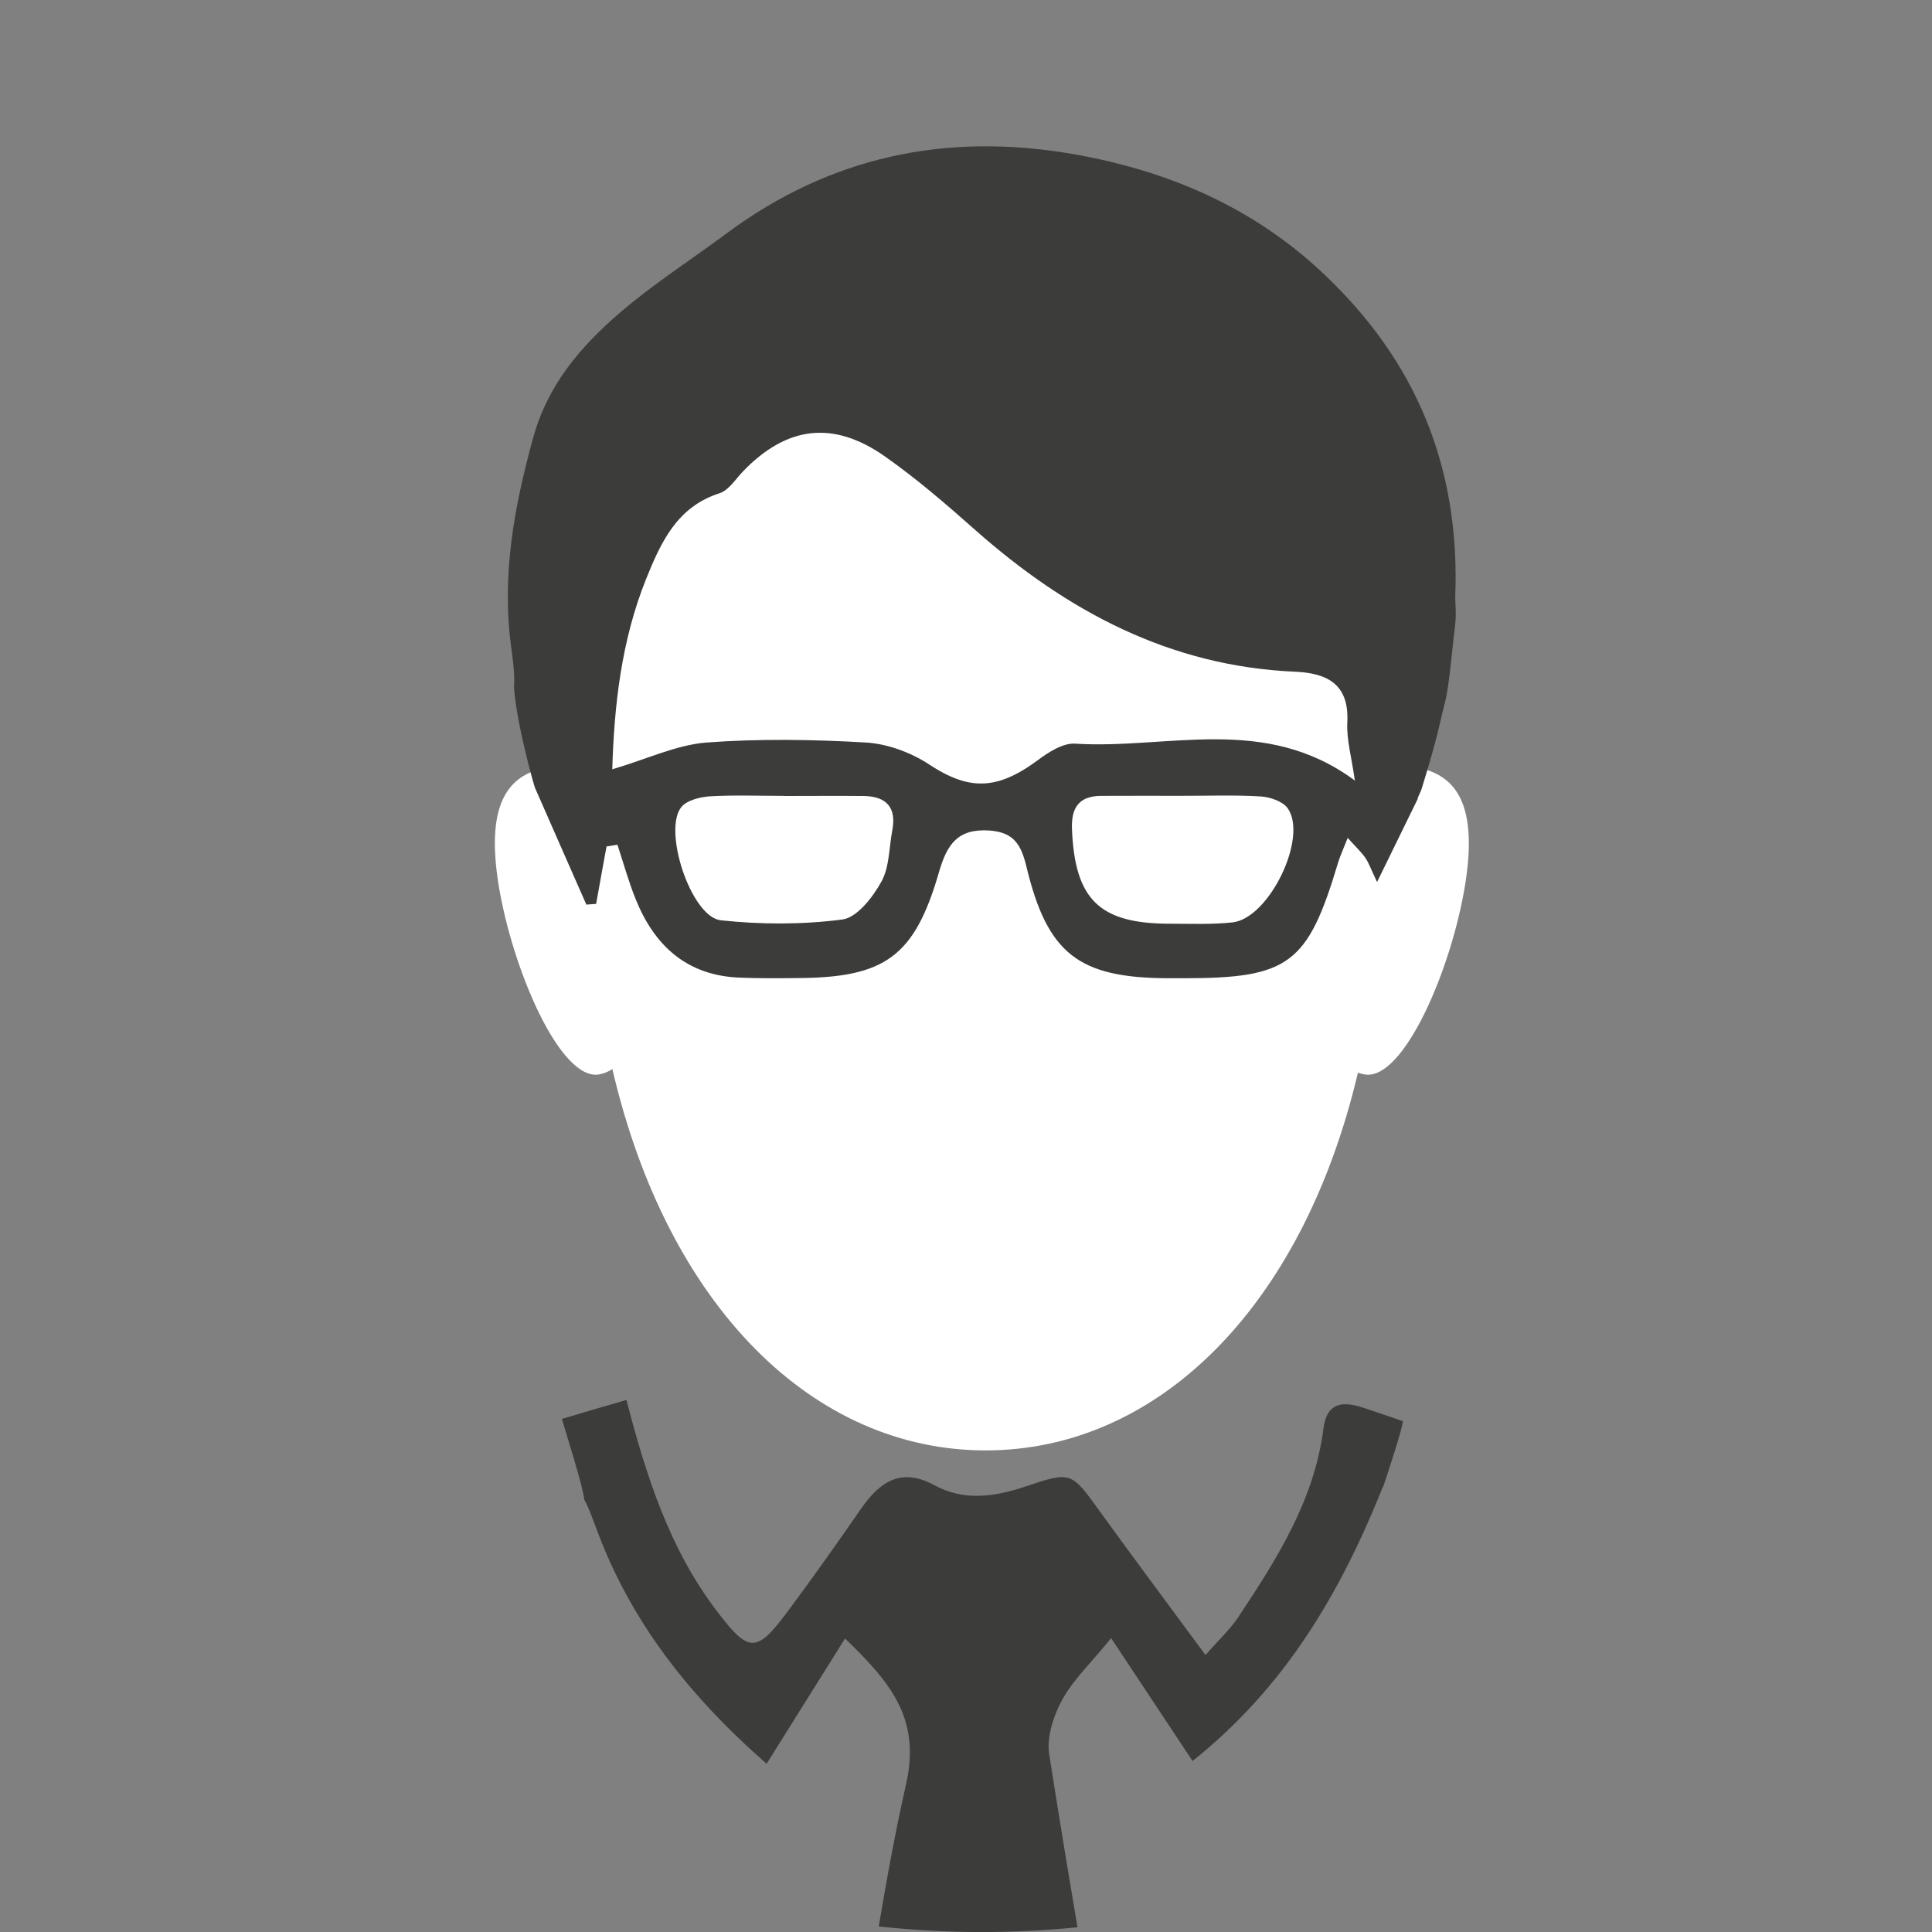
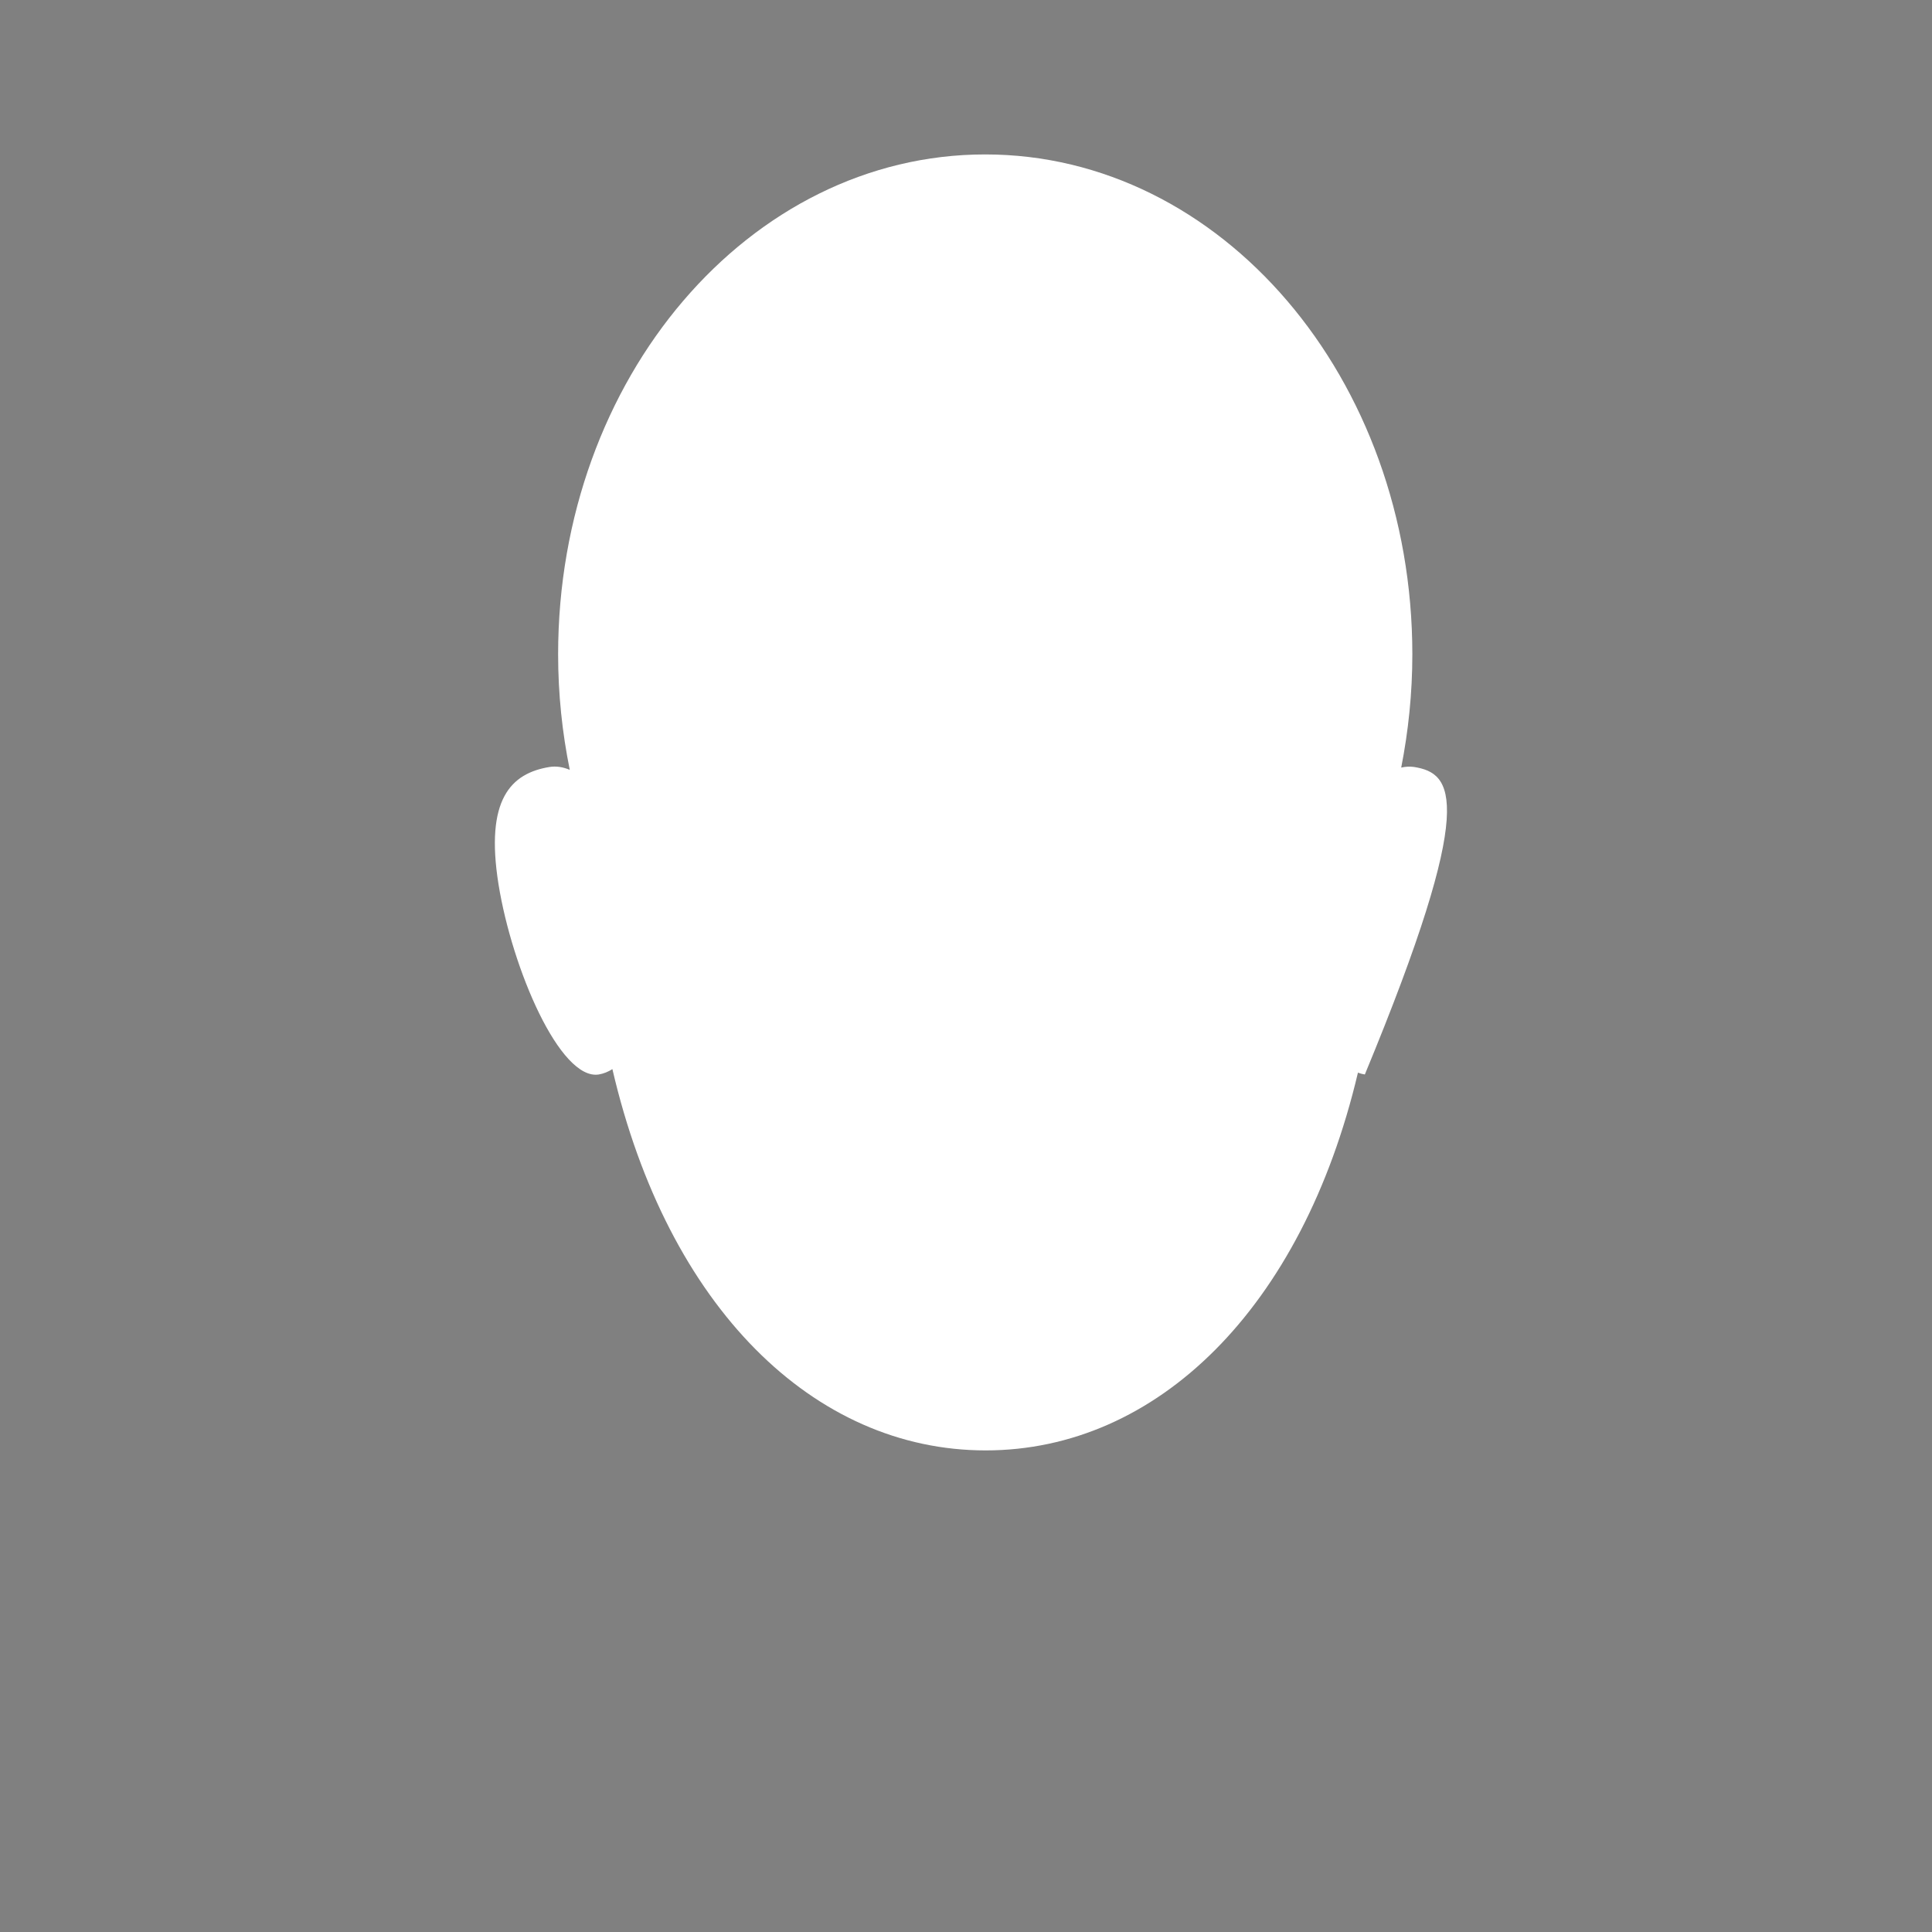
<svg xmlns="http://www.w3.org/2000/svg" version="1.1" id="Слой_1" x="0px" y="0px" width="117px" height="117px" viewBox="0 0 117 117" enable-background="new 0 0 117 117" xml:space="preserve">
  <rect x="0" y="0" width="117" height="117" fill="#808080" stroke="none" />
-   <path fill="#3C3C3B" d="M80.147,86.509c-0.552,4.341-2.825,7.906-5.164,11.432c-0.51,0.764-1.206,1.398-1.979,2.286  c-2.308-3.134-4.358-5.875-6.369-8.657c-1.764-2.449-1.741-2.49-4.549-1.543c-1.853,0.62-3.707,0.893-5.486-0.078  c-2.015-1.095-3.295-0.242-4.435,1.389c-1.457,2.105-2.933,4.191-4.463,6.249c-1.915,2.573-2.365,2.52-4.334-0.08  c-2.807-3.71-4.208-8.011-5.431-12.729c-1.42,0.42-2.688,0.781-3.908,1.149c0.216,0.782,1.275,4.058,1.354,4.896  c0.218,0.368,0.422,0.92,0.723,1.724c2.035,5.536,5.508,10.05,10.319,14.266c1.709-2.723,3.154-5.039,4.75-7.588  c2.686,2.603,4.604,4.797,3.701,8.794c-0.646,2.862-1.173,5.75-1.66,8.646c2.053,0.219,4.136,0.338,6.247,0.338  c1.954,0,3.885-0.101,5.79-0.288c-0.592-3.494-1.169-6.99-1.715-10.488c-0.162-1.049,0.272-2.354,0.803-3.318  c0.69-1.232,1.762-2.242,2.949-3.703c1.659,2.498,3.16,4.766,4.93,7.439c5.576-4.449,8.92-10.1,11.521-16.592  c0.011,0,0.013,0.001,0.015,0.005c0.054-0.138,1.184-3.541,1.205-3.993c-0.795-0.275-1.598-0.545-2.394-0.811  C81.293,84.823,80.342,84.948,80.147,86.509z" />
-   <path fill="#FFFFFF" d="M85.629,46.446c-0.258-0.035-0.518-0.021-0.773,0.038c0.433-2.206,0.674-4.501,0.674-6.856  c0-16.724-11.586-30.276-25.868-30.276c-14.283,0-25.863,13.552-25.863,30.276c0,2.408,0.249,4.745,0.706,6.993  c-0.409-0.171-0.817-0.237-1.216-0.175c-2.351,0.378-3.92,1.959-3.101,7.1c0.828,5.145,3.731,11.896,6.076,11.523  c0.295-0.052,0.567-0.162,0.822-0.325c3.351,14.425,12.2,23.091,22.603,23.091c10.346,0,19.168-8.57,22.547-22.877  c0.142,0.053,0.271,0.09,0.418,0.111c2.349,0.373,5.254-6.378,6.078-11.523C89.553,48.405,87.975,46.824,85.629,46.446" />
-   <path fill-rule="evenodd" clip-rule="evenodd" fill="#3C3C3B" d="M31.129,41.625c0.134,2.166,1.266,6.194,1.292,6.136  c1.098,2.492,2.088,4.761,3.088,7.021c0.187-0.012,0.39-0.029,0.592-0.044c0.204-1.158,0.42-2.316,0.63-3.477  c0.217-0.035,0.444-0.07,0.66-0.105c0.364,1.102,0.672,2.226,1.106,3.298c1.134,2.821,3.098,4.62,6.277,4.75  c1.185,0.051,2.374,0.037,3.551,0.027c5.28-0.031,7.063-1.316,8.537-6.409c0.485-1.68,1.127-2.656,3.058-2.527  c1.512,0.109,1.926,0.892,2.244,2.206c1.271,5.27,3.168,6.714,8.541,6.74h0.969c6.381,0.002,7.523-0.85,9.356-6.992  c0.118-0.393,0.294-0.761,0.585-1.507c0.493,0.549,0.818,0.847,1.066,1.205c0.207,0.296,0.322,0.649,0.713,1.468  c0.861-1.765,1.593-3.267,2.457-5.025c0.023-0.194,0.16-0.353,0.236-0.601c1.016-3.273,1.071-3.911,1.434-5.313  c0.248-0.936,0.482-3.761,0.602-4.66c0.08-0.637,0.004-1.294,0.004-1.631c0.316-7.971-2.432-14.384-7.976-19.609  c-4.267-4.036-9.433-6.245-15.173-7.246c-7.702-1.333-14.717,0.144-21.021,4.838c-2.145,1.594-4.417,3.044-6.434,4.786  c-2.362,2.035-4.349,4.347-5.234,7.555c-1.155,4.193-1.926,8.355-1.327,12.714C31.074,40.037,31.18,40.854,31.129,41.625   M54.039,50.269c-0.203,1.055-0.169,2.234-0.663,3.124c-0.523,0.947-1.474,2.173-2.363,2.291c-2.425,0.314-4.932,0.31-7.365,0.047  c-1.799-0.199-3.541-5.48-2.372-6.875c0.352-0.403,1.126-0.592,1.718-0.632c1.497-0.085,3.005-0.026,4.507-0.026v0.006  c1.608,0,3.217-0.015,4.819,0.001C53.678,48.228,54.296,48.9,54.039,50.269 M74.65,55.858c-1.273,0.139-2.563,0.081-3.85,0.081  c-4.229-0.011-5.702-1.474-5.881-5.702c-0.06-1.335,0.426-2.04,1.791-2.04c1.602-0.009,3.205-0.003,4.815-0.003  c1.603,0.004,3.212-0.059,4.813,0.037c0.576,0.033,1.348,0.299,1.648,0.722C79.221,50.729,76.86,55.604,74.65,55.858 M39.127,35.063  c0.893-2.21,1.863-4.368,4.451-5.194c0.543-0.176,0.953-0.827,1.388-1.292c2.643-2.76,5.464-3.155,8.618-0.94  c1.926,1.352,3.726,2.907,5.498,4.478c5.551,4.908,11.778,8.235,19.346,8.563c1.953,0.086,3.289,0.757,3.164,3.082  c-0.051,1.035,0.256,2.083,0.457,3.509c-5.453-4.038-11.338-1.879-16.936-2.234c-0.747-0.052-1.631,0.526-2.293,1.021  c-2.477,1.825-4.17,1.809-6.568,0.228c-1.094-0.718-2.514-1.242-3.814-1.318c-3.215-0.186-6.46-0.239-9.675,0.002  c-1.809,0.149-3.576,0.997-5.684,1.621C37.193,42.722,37.627,38.796,39.127,35.063" />
+   <path fill="#FFFFFF" d="M85.629,46.446c-0.258-0.035-0.518-0.021-0.773,0.038c0.433-2.206,0.674-4.501,0.674-6.856  c0-16.724-11.586-30.276-25.868-30.276c-14.283,0-25.863,13.552-25.863,30.276c0,2.408,0.249,4.745,0.706,6.993  c-0.409-0.171-0.817-0.237-1.216-0.175c-2.351,0.378-3.92,1.959-3.101,7.1c0.828,5.145,3.731,11.896,6.076,11.523  c0.295-0.052,0.567-0.162,0.822-0.325c3.351,14.425,12.2,23.091,22.603,23.091c10.346,0,19.168-8.57,22.547-22.877  c0.142,0.053,0.271,0.09,0.418,0.111C89.553,48.405,87.975,46.824,85.629,46.446" />
</svg>